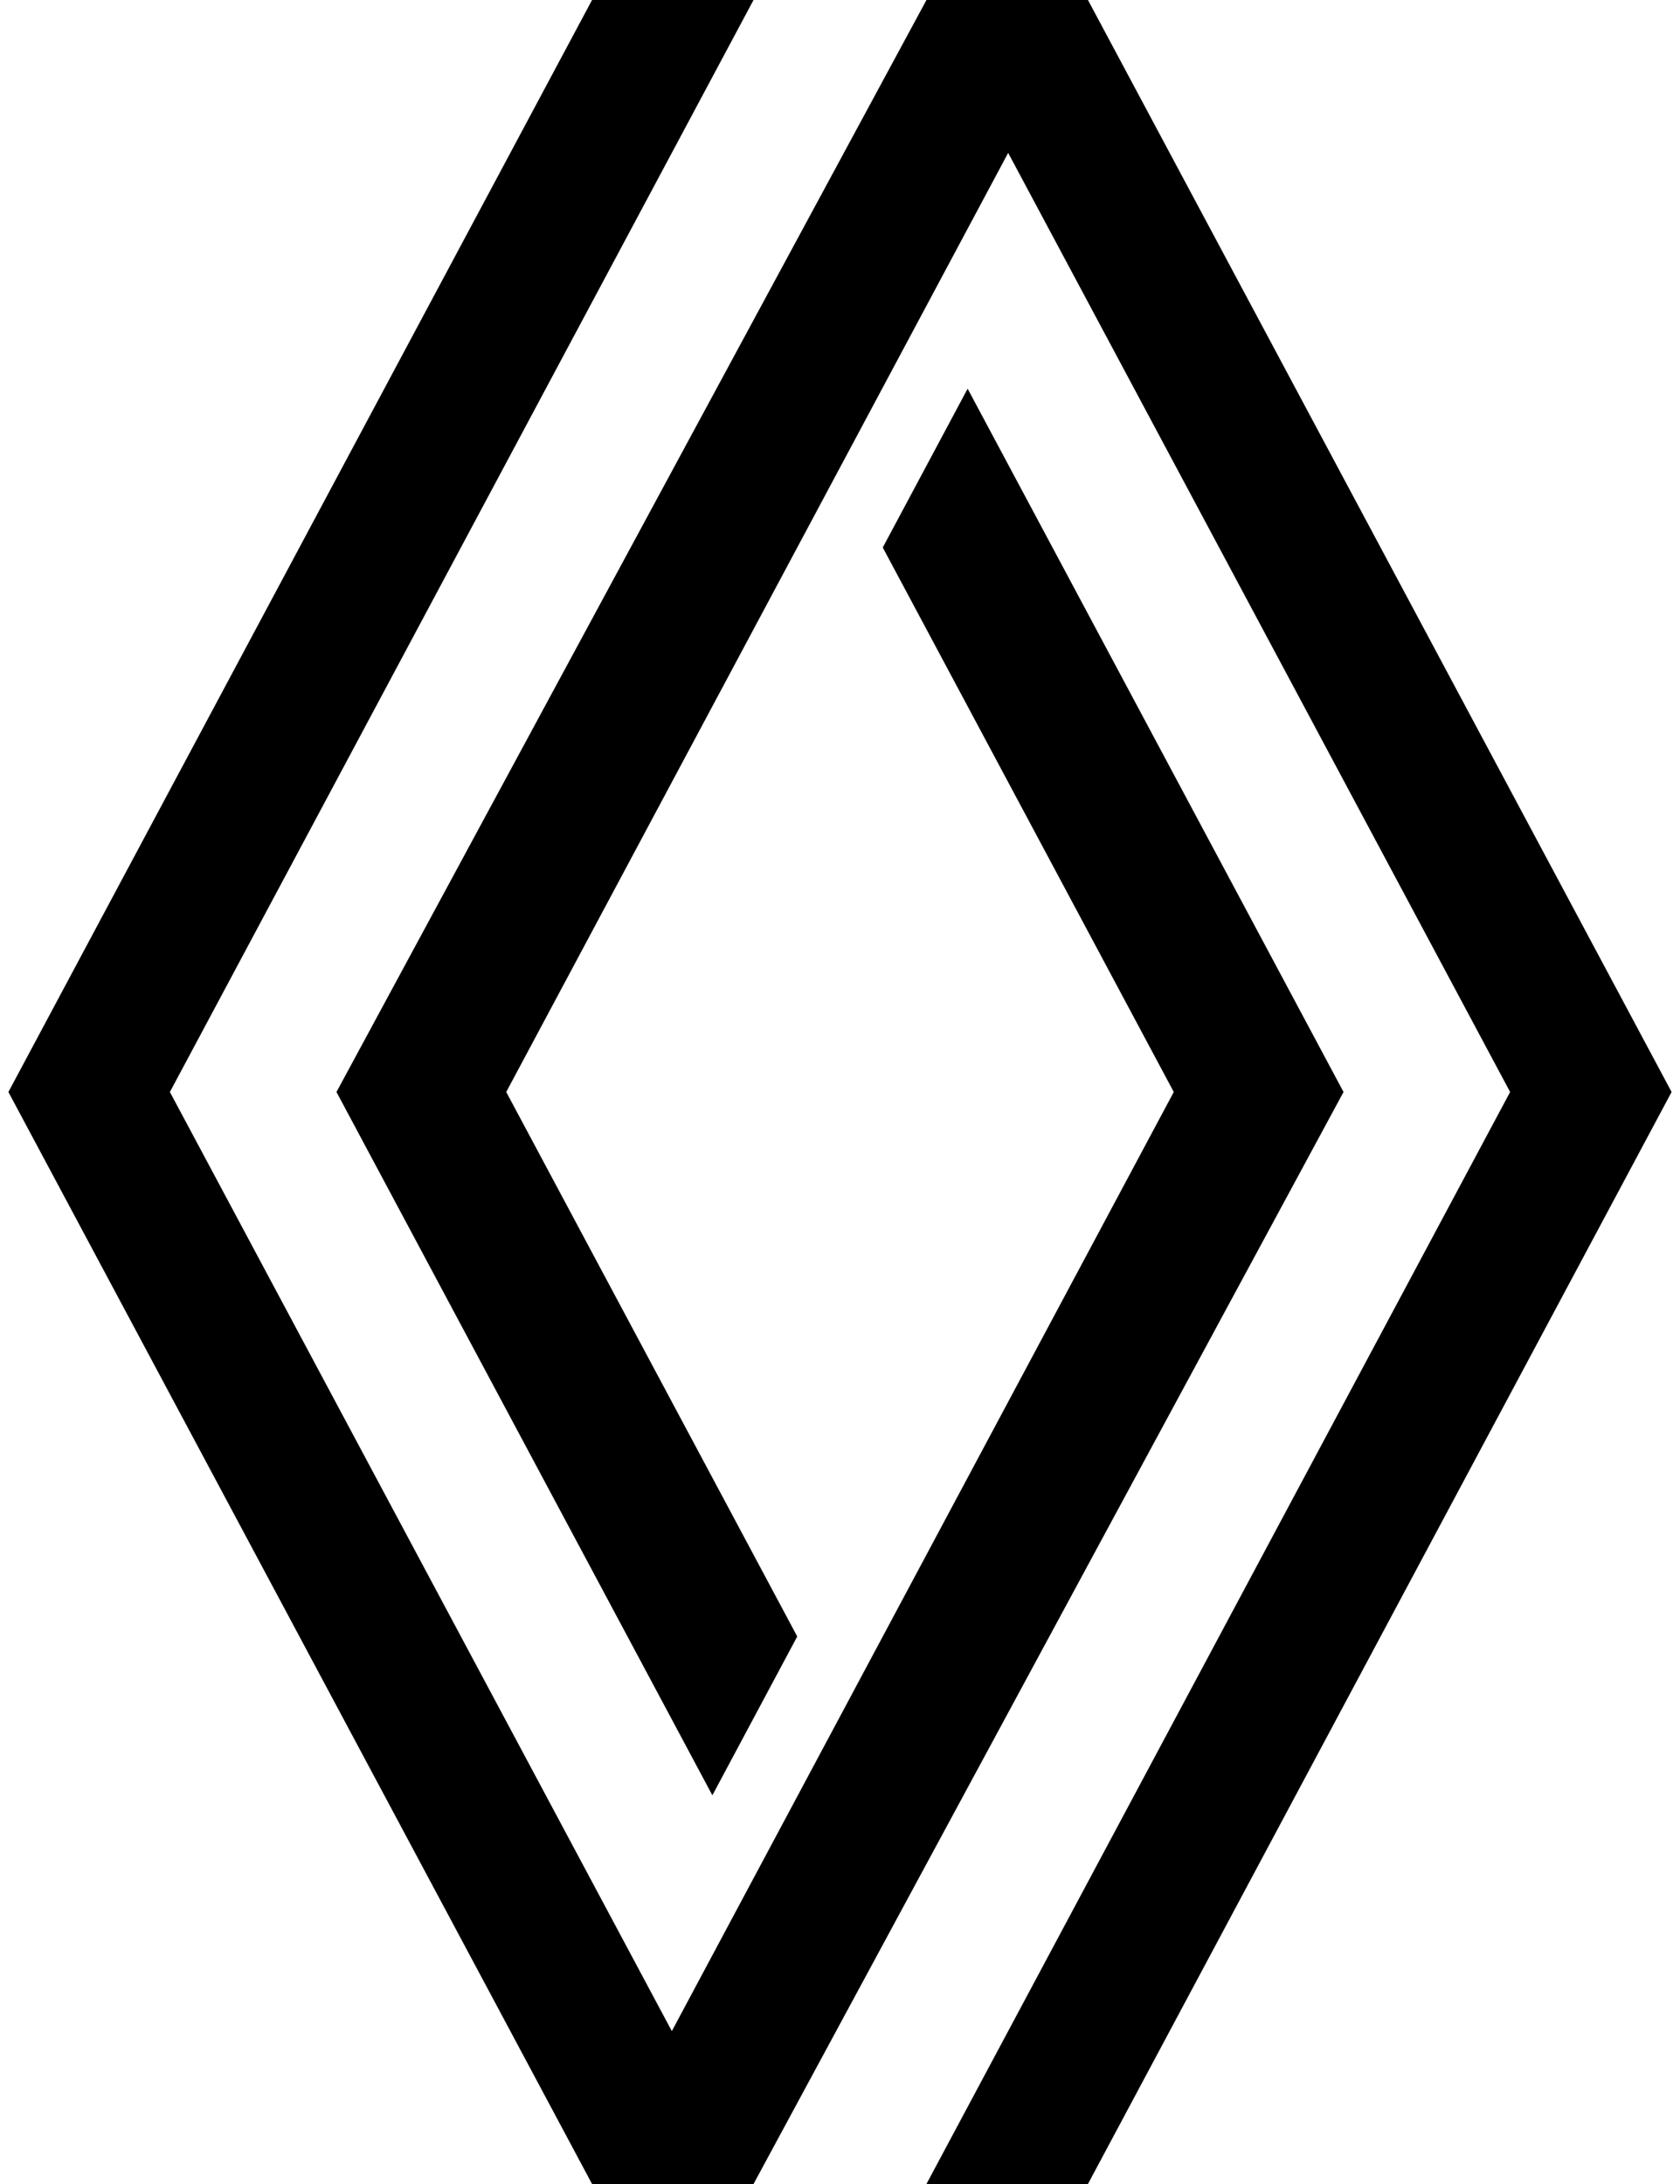
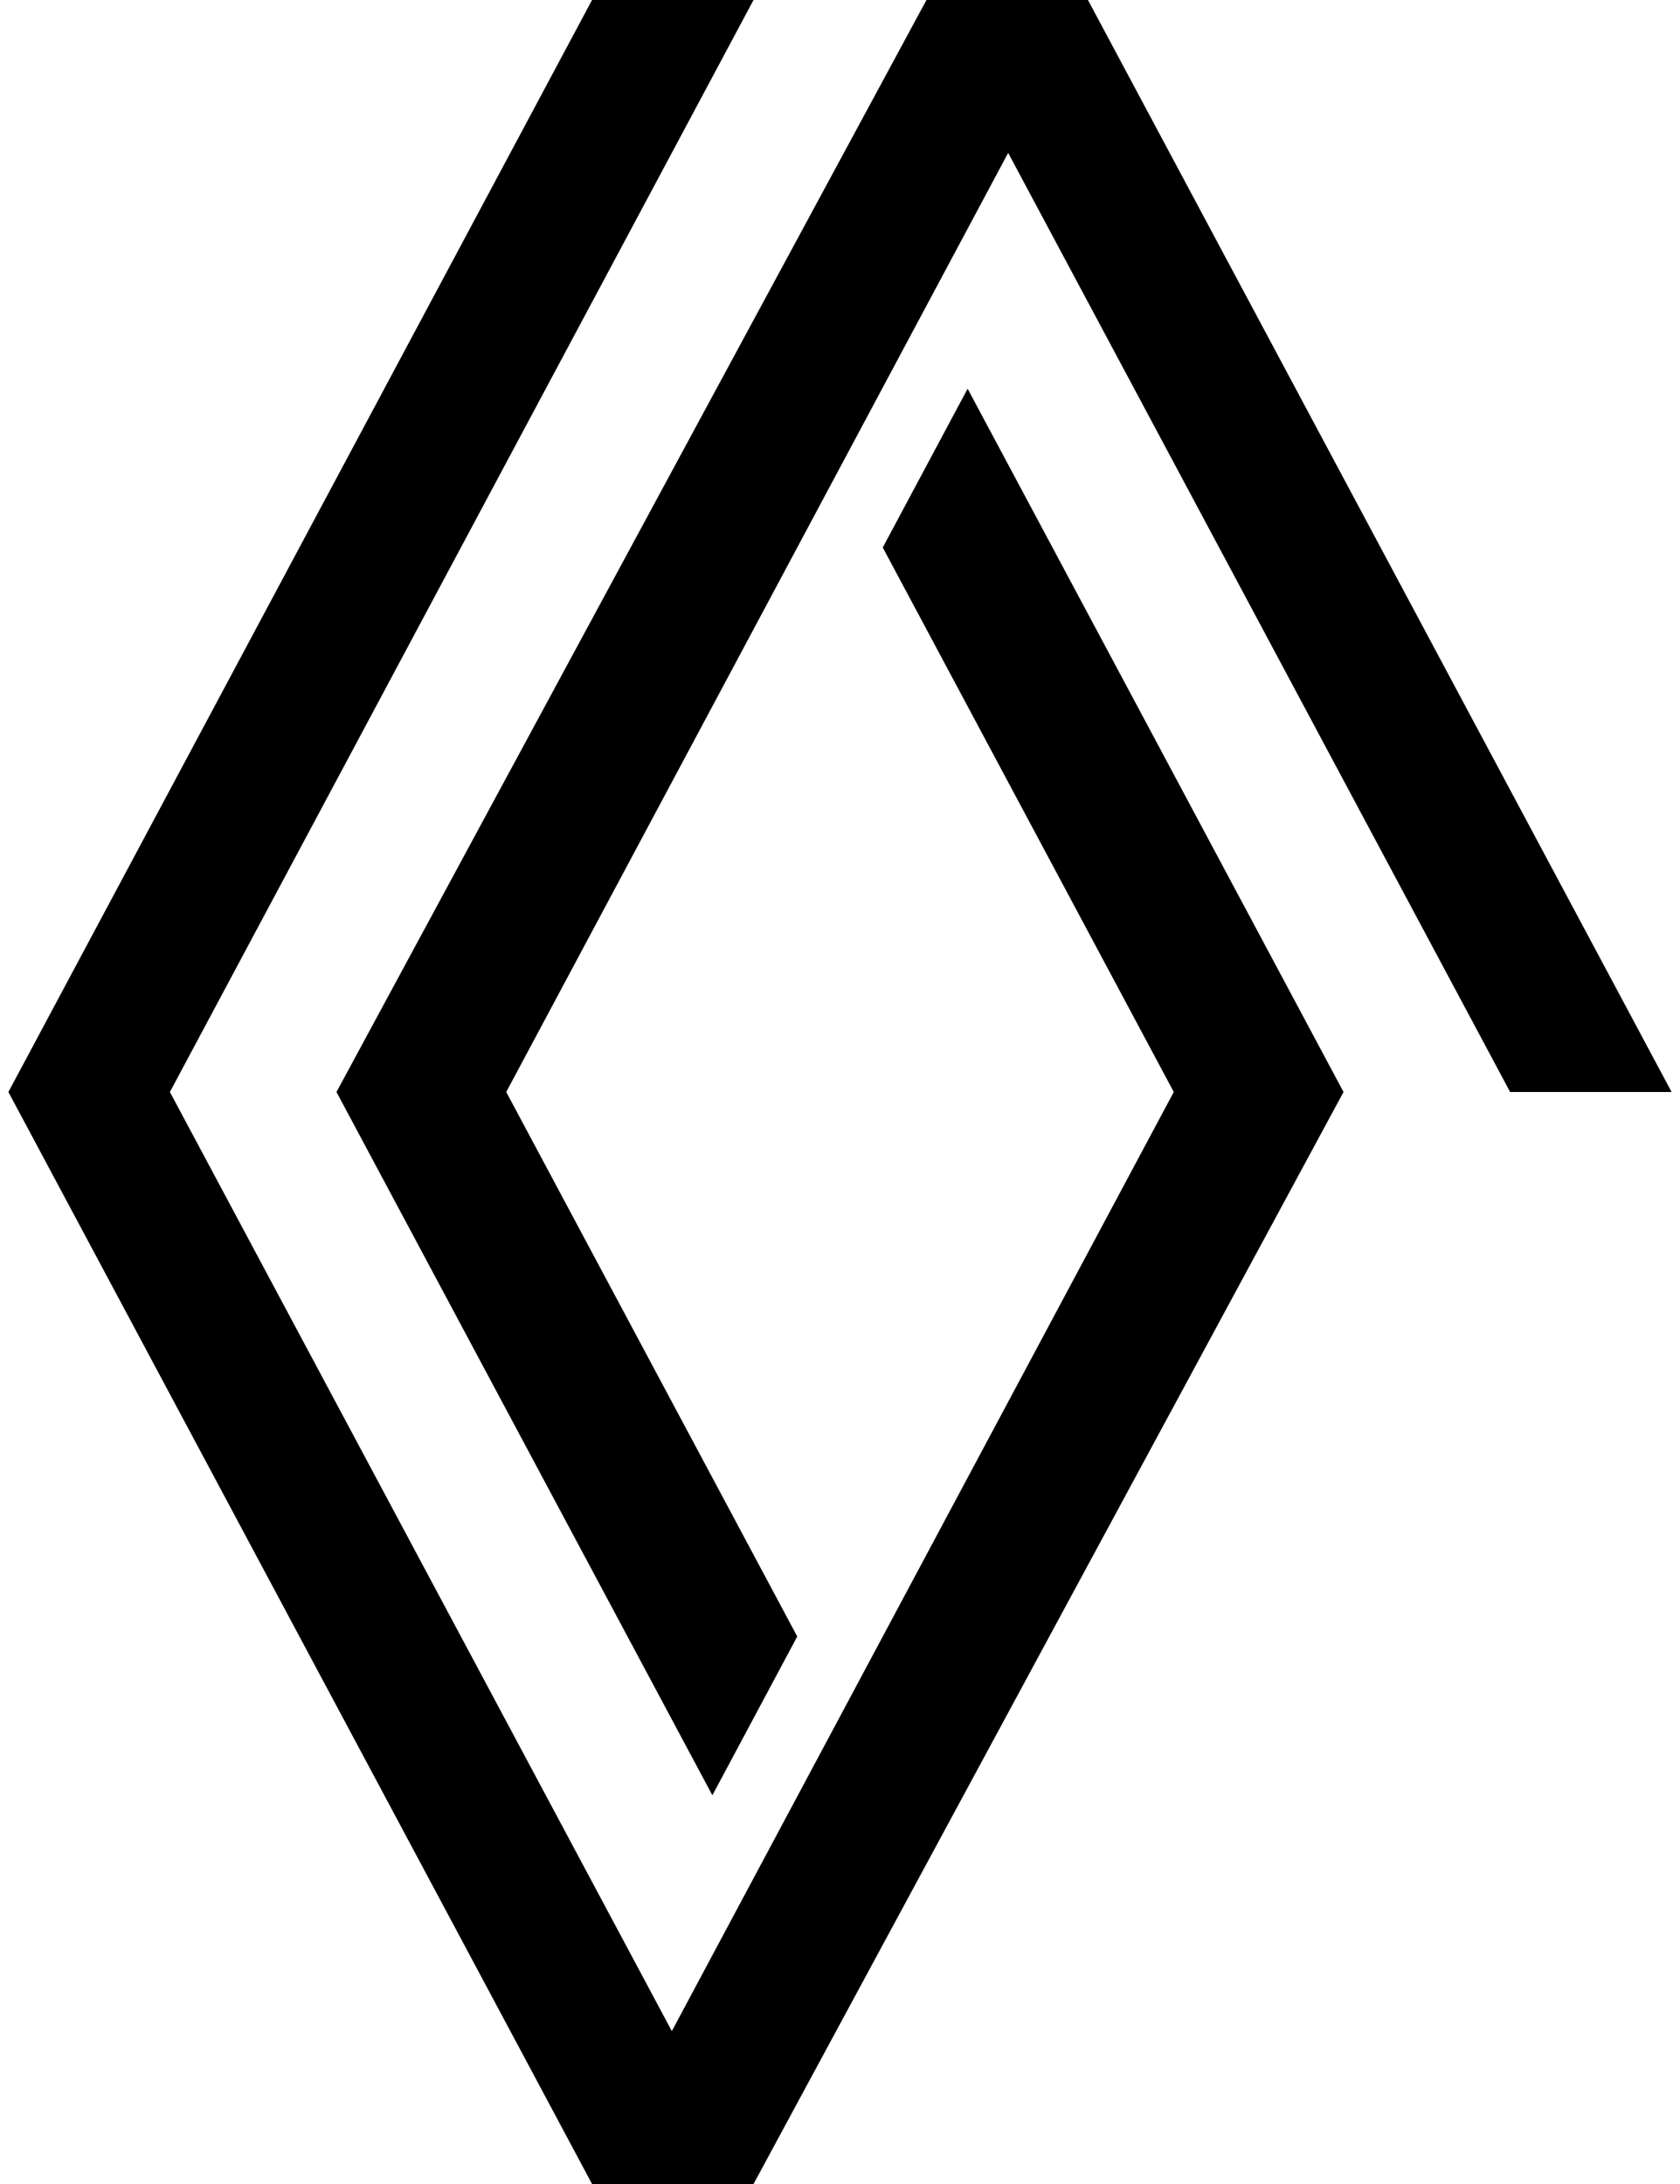
<svg xmlns="http://www.w3.org/2000/svg" width="100" height="130" viewBox="0 0 100 130" fill="none">
-   <path d="M35.241 0L0.5 65L35.241 130H44.853L79.972 65L57.597 23.137L52.545 32.59L69.867 65L39.99 120.9L10.113 65L44.853 0H35.241ZM55.147 0L20.028 65L42.403 106.863L47.455 97.41L30.133 65L60.01 9.1L89.888 65L55.146 130H64.759L99.5 65L64.759 0H55.147Z" fill="black" />
+   <path d="M35.241 0L0.5 65L35.241 130H44.853L79.972 65L57.597 23.137L52.545 32.59L69.867 65L39.99 120.9L10.113 65L44.853 0H35.241ZM55.147 0L20.028 65L42.403 106.863L47.455 97.41L30.133 65L60.01 9.1L89.888 65H64.759L99.5 65L64.759 0H55.147Z" fill="black" />
</svg>